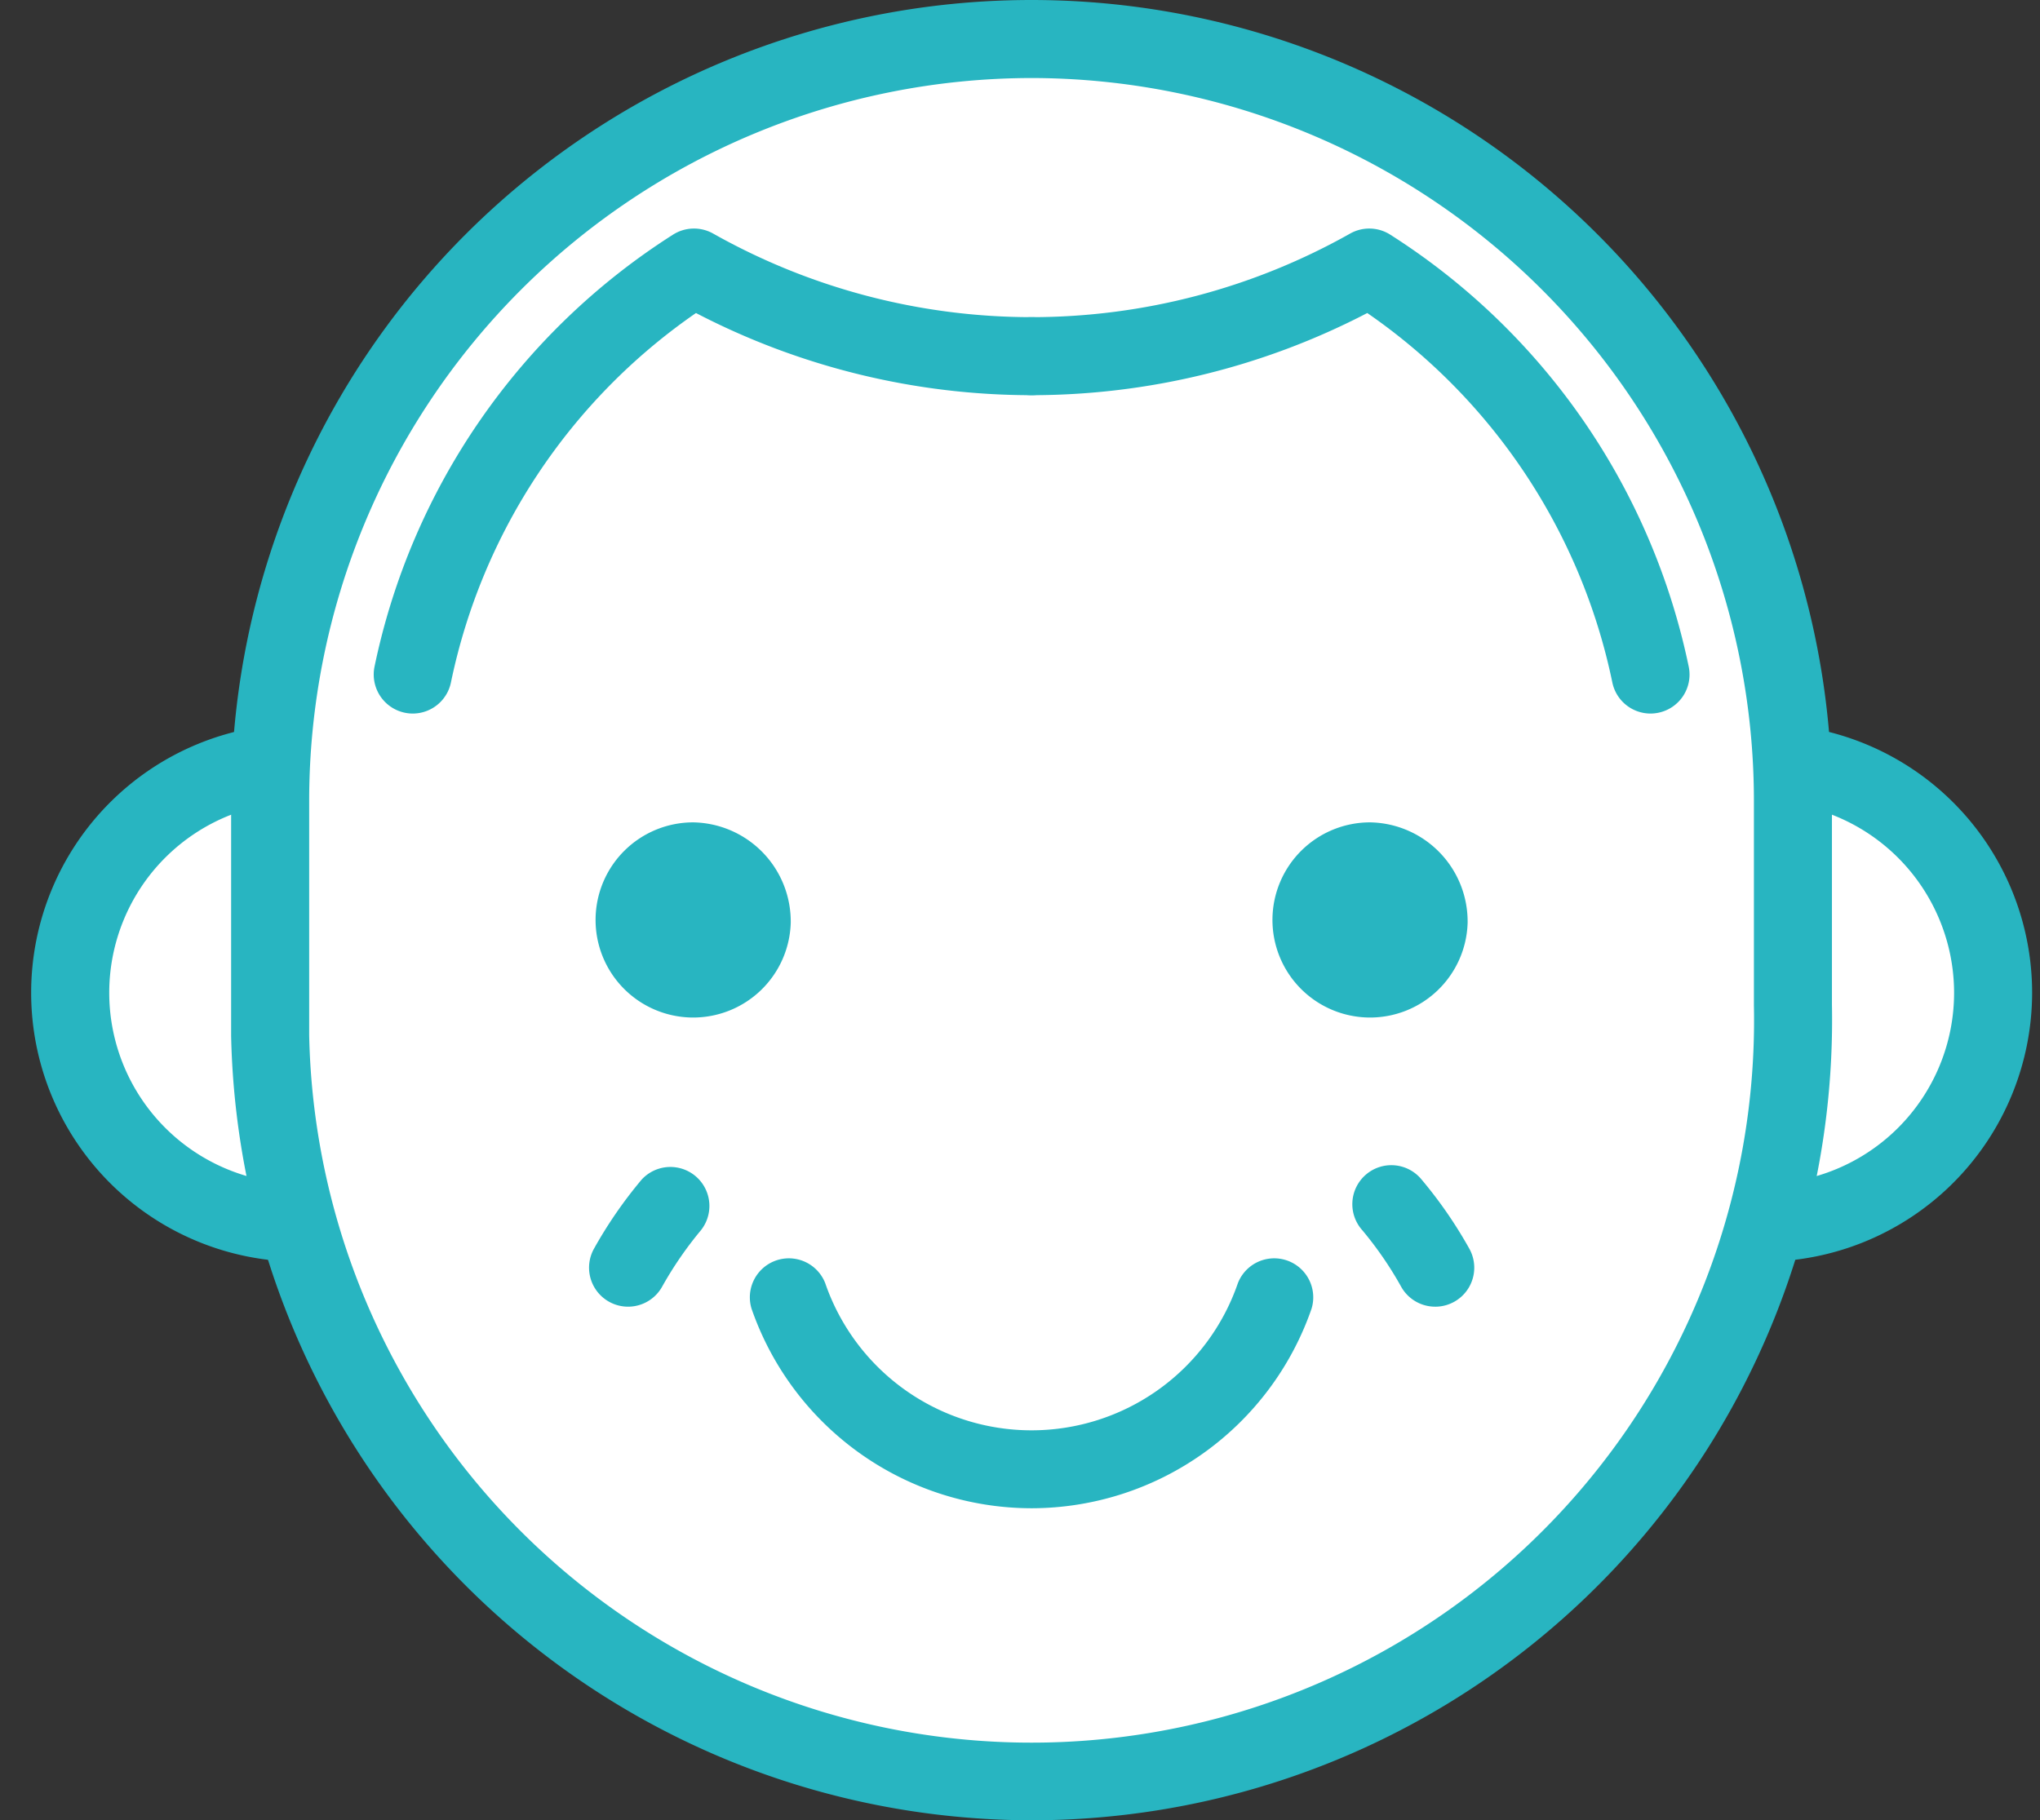
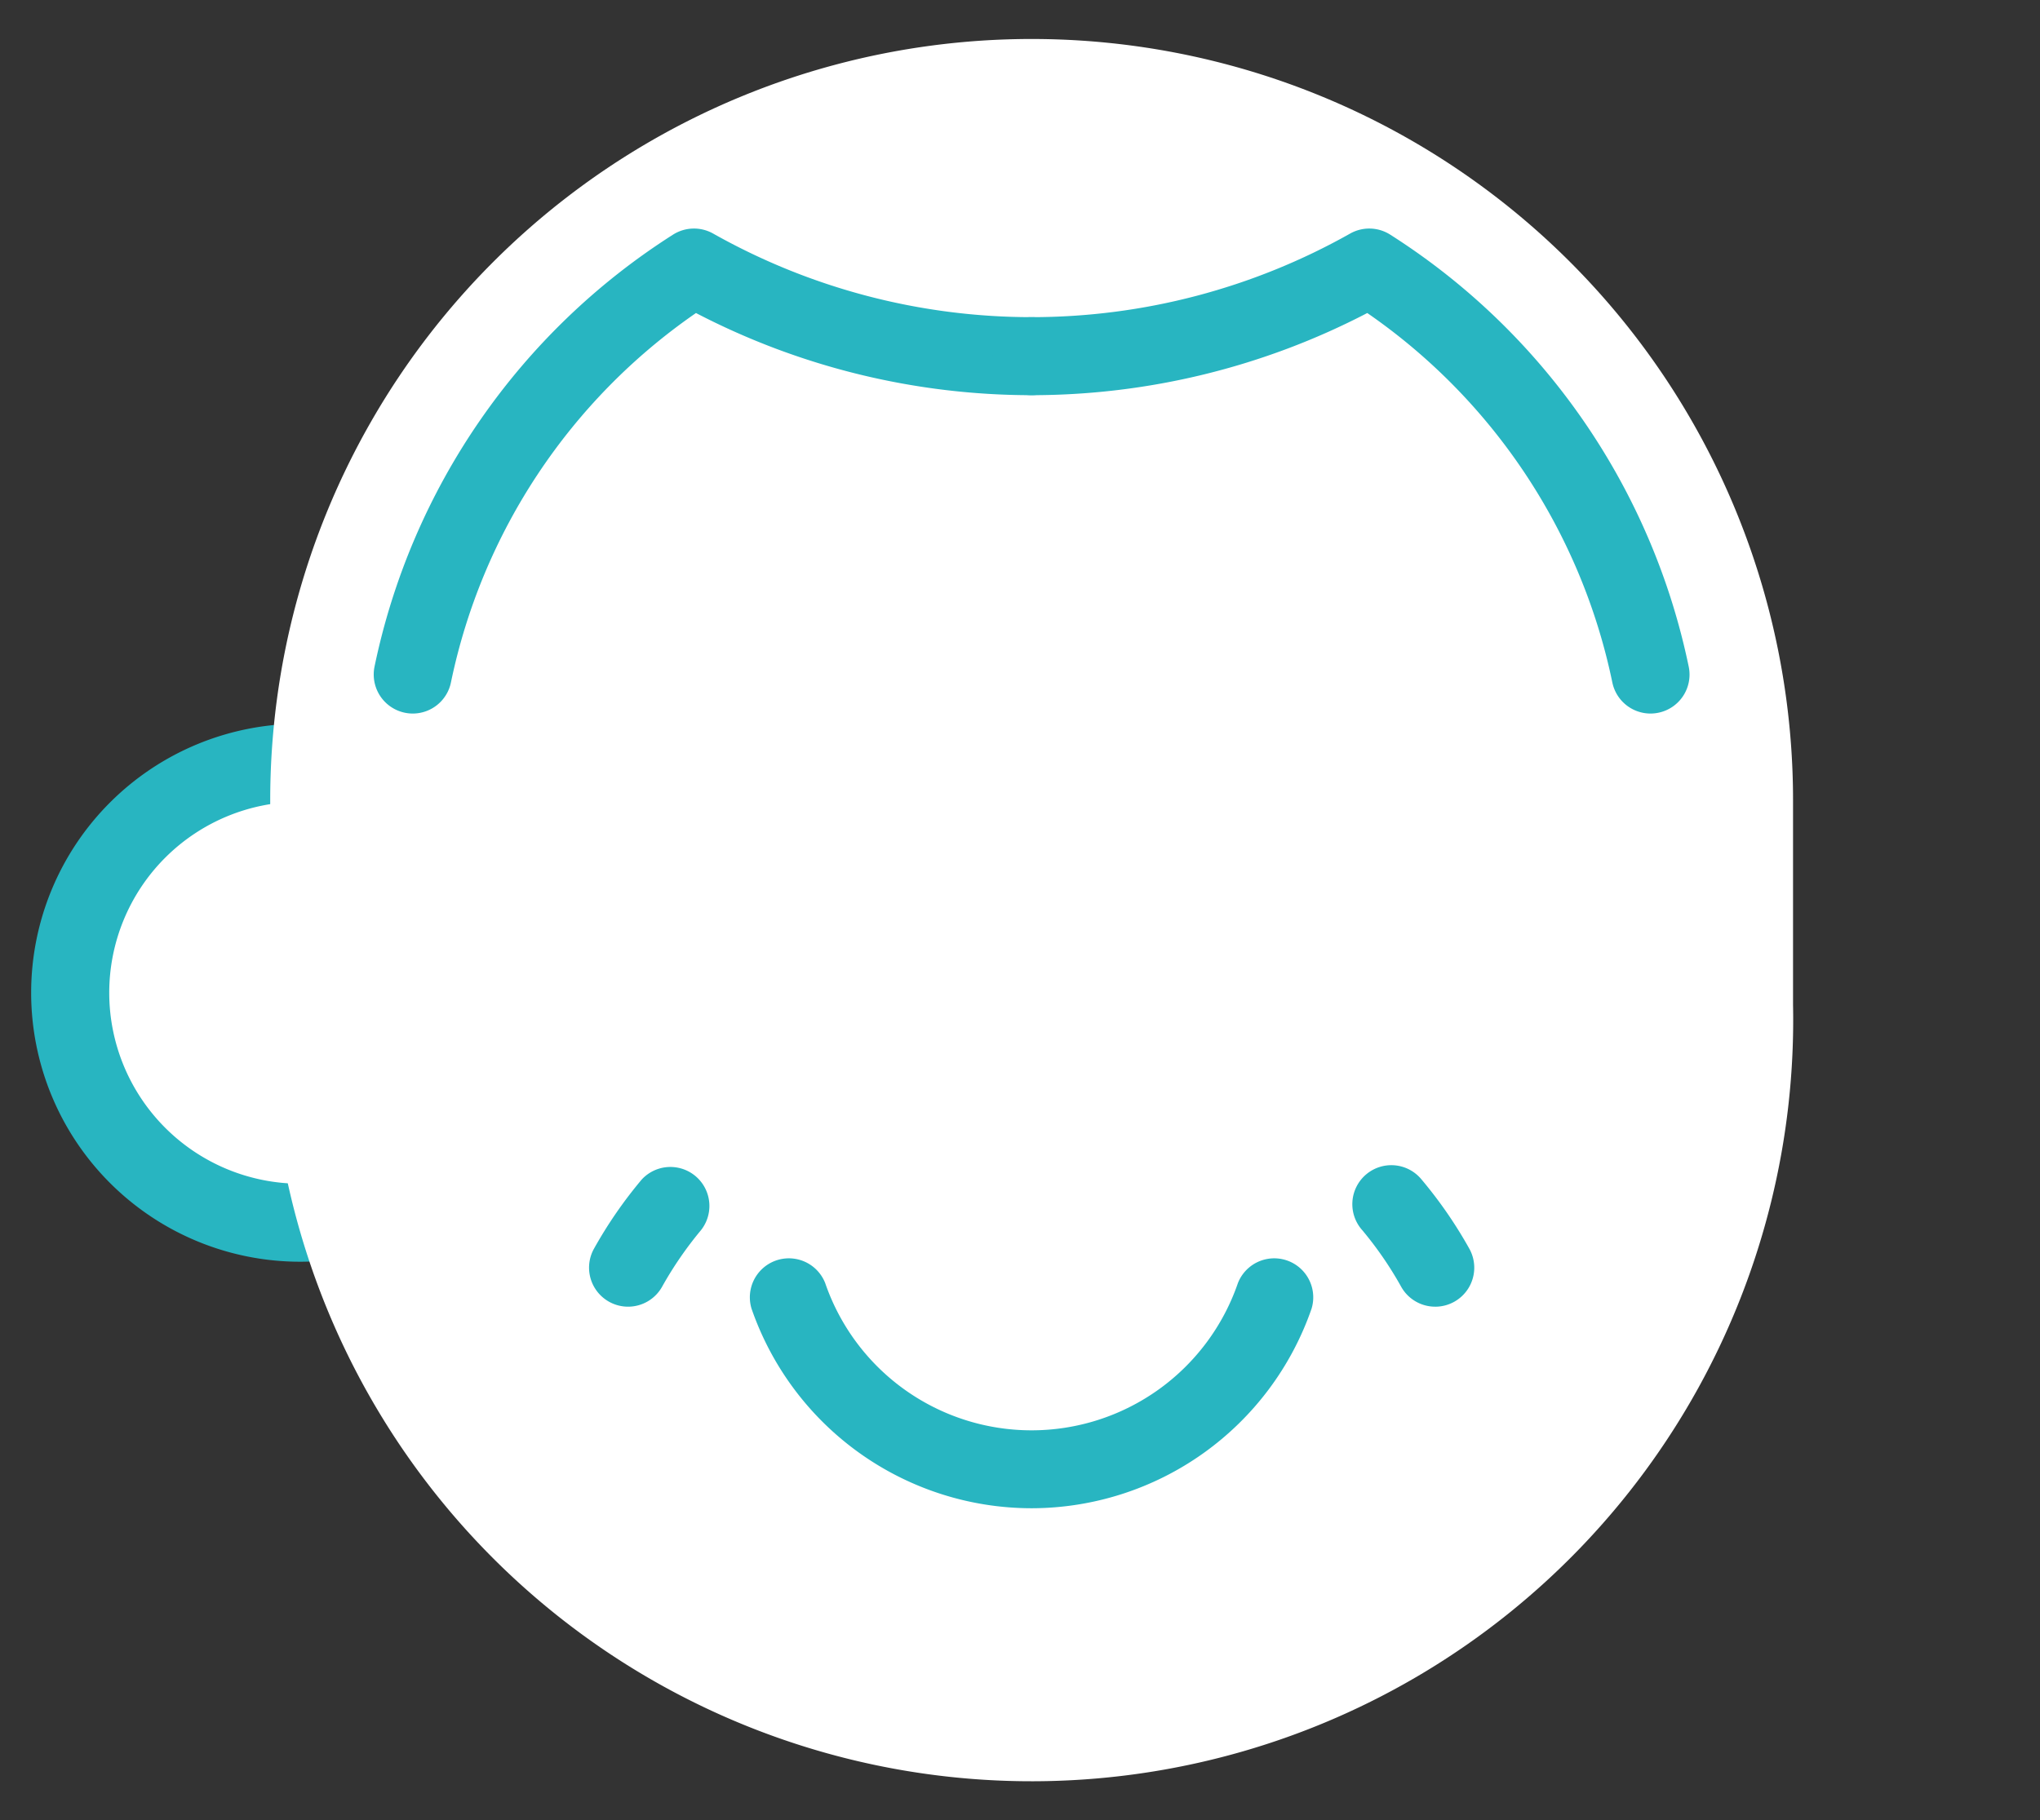
<svg xmlns="http://www.w3.org/2000/svg" width="107.973" height="96.37" viewBox="0 0 107.973 96.37">
  <rect x="0" y="0" width="107.973" height="96.37" fill="#333333" stroke="none" />
  <g id="Raggruppa_2278" data-name="Raggruppa 2278" transform="translate(-2.898 -9.315)">
    <g id="Raggruppa_1868" data-name="Raggruppa 1868">
      <g id="Raggruppa_1866" data-name="Raggruppa 1866">
        <circle id="Ellisse_166" data-name="Ellisse 166" cx="12.176" cy="12.176" r="12.176" transform="translate(2.898 55.235) rotate(-22.325)" fill="#fff" />
        <path id="Tracciato_4114" data-name="Tracciato 4114" d="M18.787,76.114a14.241,14.241,0,1,1,14.242-14.24A14.257,14.257,0,0,1,18.787,76.114Zm0-24.351A10.11,10.11,0,1,0,28.9,61.874,10.121,10.121,0,0,0,18.787,51.763Z" fill="#28b5c1" />
      </g>
      <g id="Raggruppa_1867" data-name="Raggruppa 1867">
-         <circle id="Ellisse_167" data-name="Ellisse 167" cx="12.176" cy="12.176" r="12.176" transform="translate(81.554 70.908) rotate(-76.647)" fill="#fff" />
-         <path id="Tracciato_4115" data-name="Tracciato 4115" d="M96.213,76.114a14.241,14.241,0,1,1,14.241-14.24A14.258,14.258,0,0,1,96.213,76.114Zm0-24.351a10.11,10.11,0,1,0,10.111,10.111A10.121,10.121,0,0,0,96.213,51.763Z" fill="#28b5c1" />
-       </g>
+         </g>
    </g>
    <g id="Raggruppa_1869" data-name="Raggruppa 1869">
      <path id="Tracciato_4116" data-name="Tracciato 4116" d="M58.3,103.611h0a40.306,40.306,0,0,1-41.1-39.5V51.679a40.3,40.3,0,0,1,40.3-40.3h0a40.3,40.3,0,0,1,40.3,40.3V62.511A40.308,40.308,0,0,1,58.3,103.611Z" fill="#fff" />
-       <path id="Tracciato_4117" data-name="Tracciato 4117" d="M57.485,105.685A42.425,42.425,0,0,1,15.131,64.156V51.679a42.364,42.364,0,1,1,84.728,0V62.511A42.371,42.371,0,0,1,58.34,105.676Q57.91,105.685,57.485,105.685Zm.01-92.239A38.276,38.276,0,0,0,19.262,51.679V64.114a38.241,38.241,0,0,0,76.467-1.561V51.679A38.276,38.276,0,0,0,57.495,13.446Z" fill="#28b5c1" />
    </g>
    <g id="Raggruppa_1870" data-name="Raggruppa 1870">
-       <path id="Tracciato_4118" data-name="Tracciato 4118" d="M44.75,58.186a5.166,5.166,0,1,1-5.163-5.333A5.25,5.25,0,0,1,44.75,58.186Z" fill="#28b5c1" />
-       <path id="Tracciato_4119" data-name="Tracciato 4119" d="M80.576,58.186a5.166,5.166,0,1,1-5.164-5.333A5.25,5.25,0,0,1,80.576,58.186Z" fill="#28b5c1" />
-     </g>
+       </g>
    <path id="Tracciato_4120" data-name="Tracciato 4120" d="M57.5,89.165A15.7,15.7,0,0,1,42.676,78.6a2.065,2.065,0,0,1,3.9-1.35,11.549,11.549,0,0,0,21.84,0,2.065,2.065,0,0,1,3.9,1.35A15.7,15.7,0,0,1,57.5,89.165Z" fill="#28b5c1" />
    <g id="Raggruppa_1871" data-name="Raggruppa 1871">
      <path id="Tracciato_4121" data-name="Tracciato 4121" d="M24.745,47.092a2.068,2.068,0,0,1-2.026-2.475,35.7,35.7,0,0,1,15.8-22.879,2.068,2.068,0,0,1,2.125-.057A34.35,34.35,0,0,0,57.5,26.106a2.065,2.065,0,0,1,0,4.131,38.516,38.516,0,0,1-17.765-4.35,31.543,31.543,0,0,0-12.968,19.55A2.065,2.065,0,0,1,24.745,47.092Z" fill="#28b5c1" />
      <path id="Tracciato_4122" data-name="Tracciato 4122" d="M90.255,47.092a2.065,2.065,0,0,1-2.021-1.655,31.541,31.541,0,0,0-12.969-19.55A38.508,38.508,0,0,1,57.5,30.237a2.065,2.065,0,0,1,0-4.131,34.348,34.348,0,0,0,16.857-4.425,2.064,2.064,0,0,1,2.123.057,35.7,35.7,0,0,1,15.8,22.879,2.062,2.062,0,0,1-1.613,2.433A2.082,2.082,0,0,1,90.255,47.092Z" fill="#28b5c1" />
    </g>
    <g id="Raggruppa_1872" data-name="Raggruppa 1872">
      <path id="Tracciato_4123" data-name="Tracciato 4123" d="M36.139,78.494a2.066,2.066,0,0,1-1.821-3.037,23.347,23.347,0,0,1,2.549-3.7A2.065,2.065,0,0,1,40,74.443,19.648,19.648,0,0,0,37.962,77.4,2.064,2.064,0,0,1,36.139,78.494Z" fill="#28b5c1" />
      <path id="Tracciato_4124" data-name="Tracciato 4124" d="M78.861,78.494A2.064,2.064,0,0,1,77.038,77.4,19.25,19.25,0,0,0,75,74.444a2.065,2.065,0,1,1,3.136-2.686,23.348,23.348,0,0,1,2.549,3.7,2.066,2.066,0,0,1-1.821,3.037Z" fill="#28b5c1" />
    </g>
  </g>
</svg>